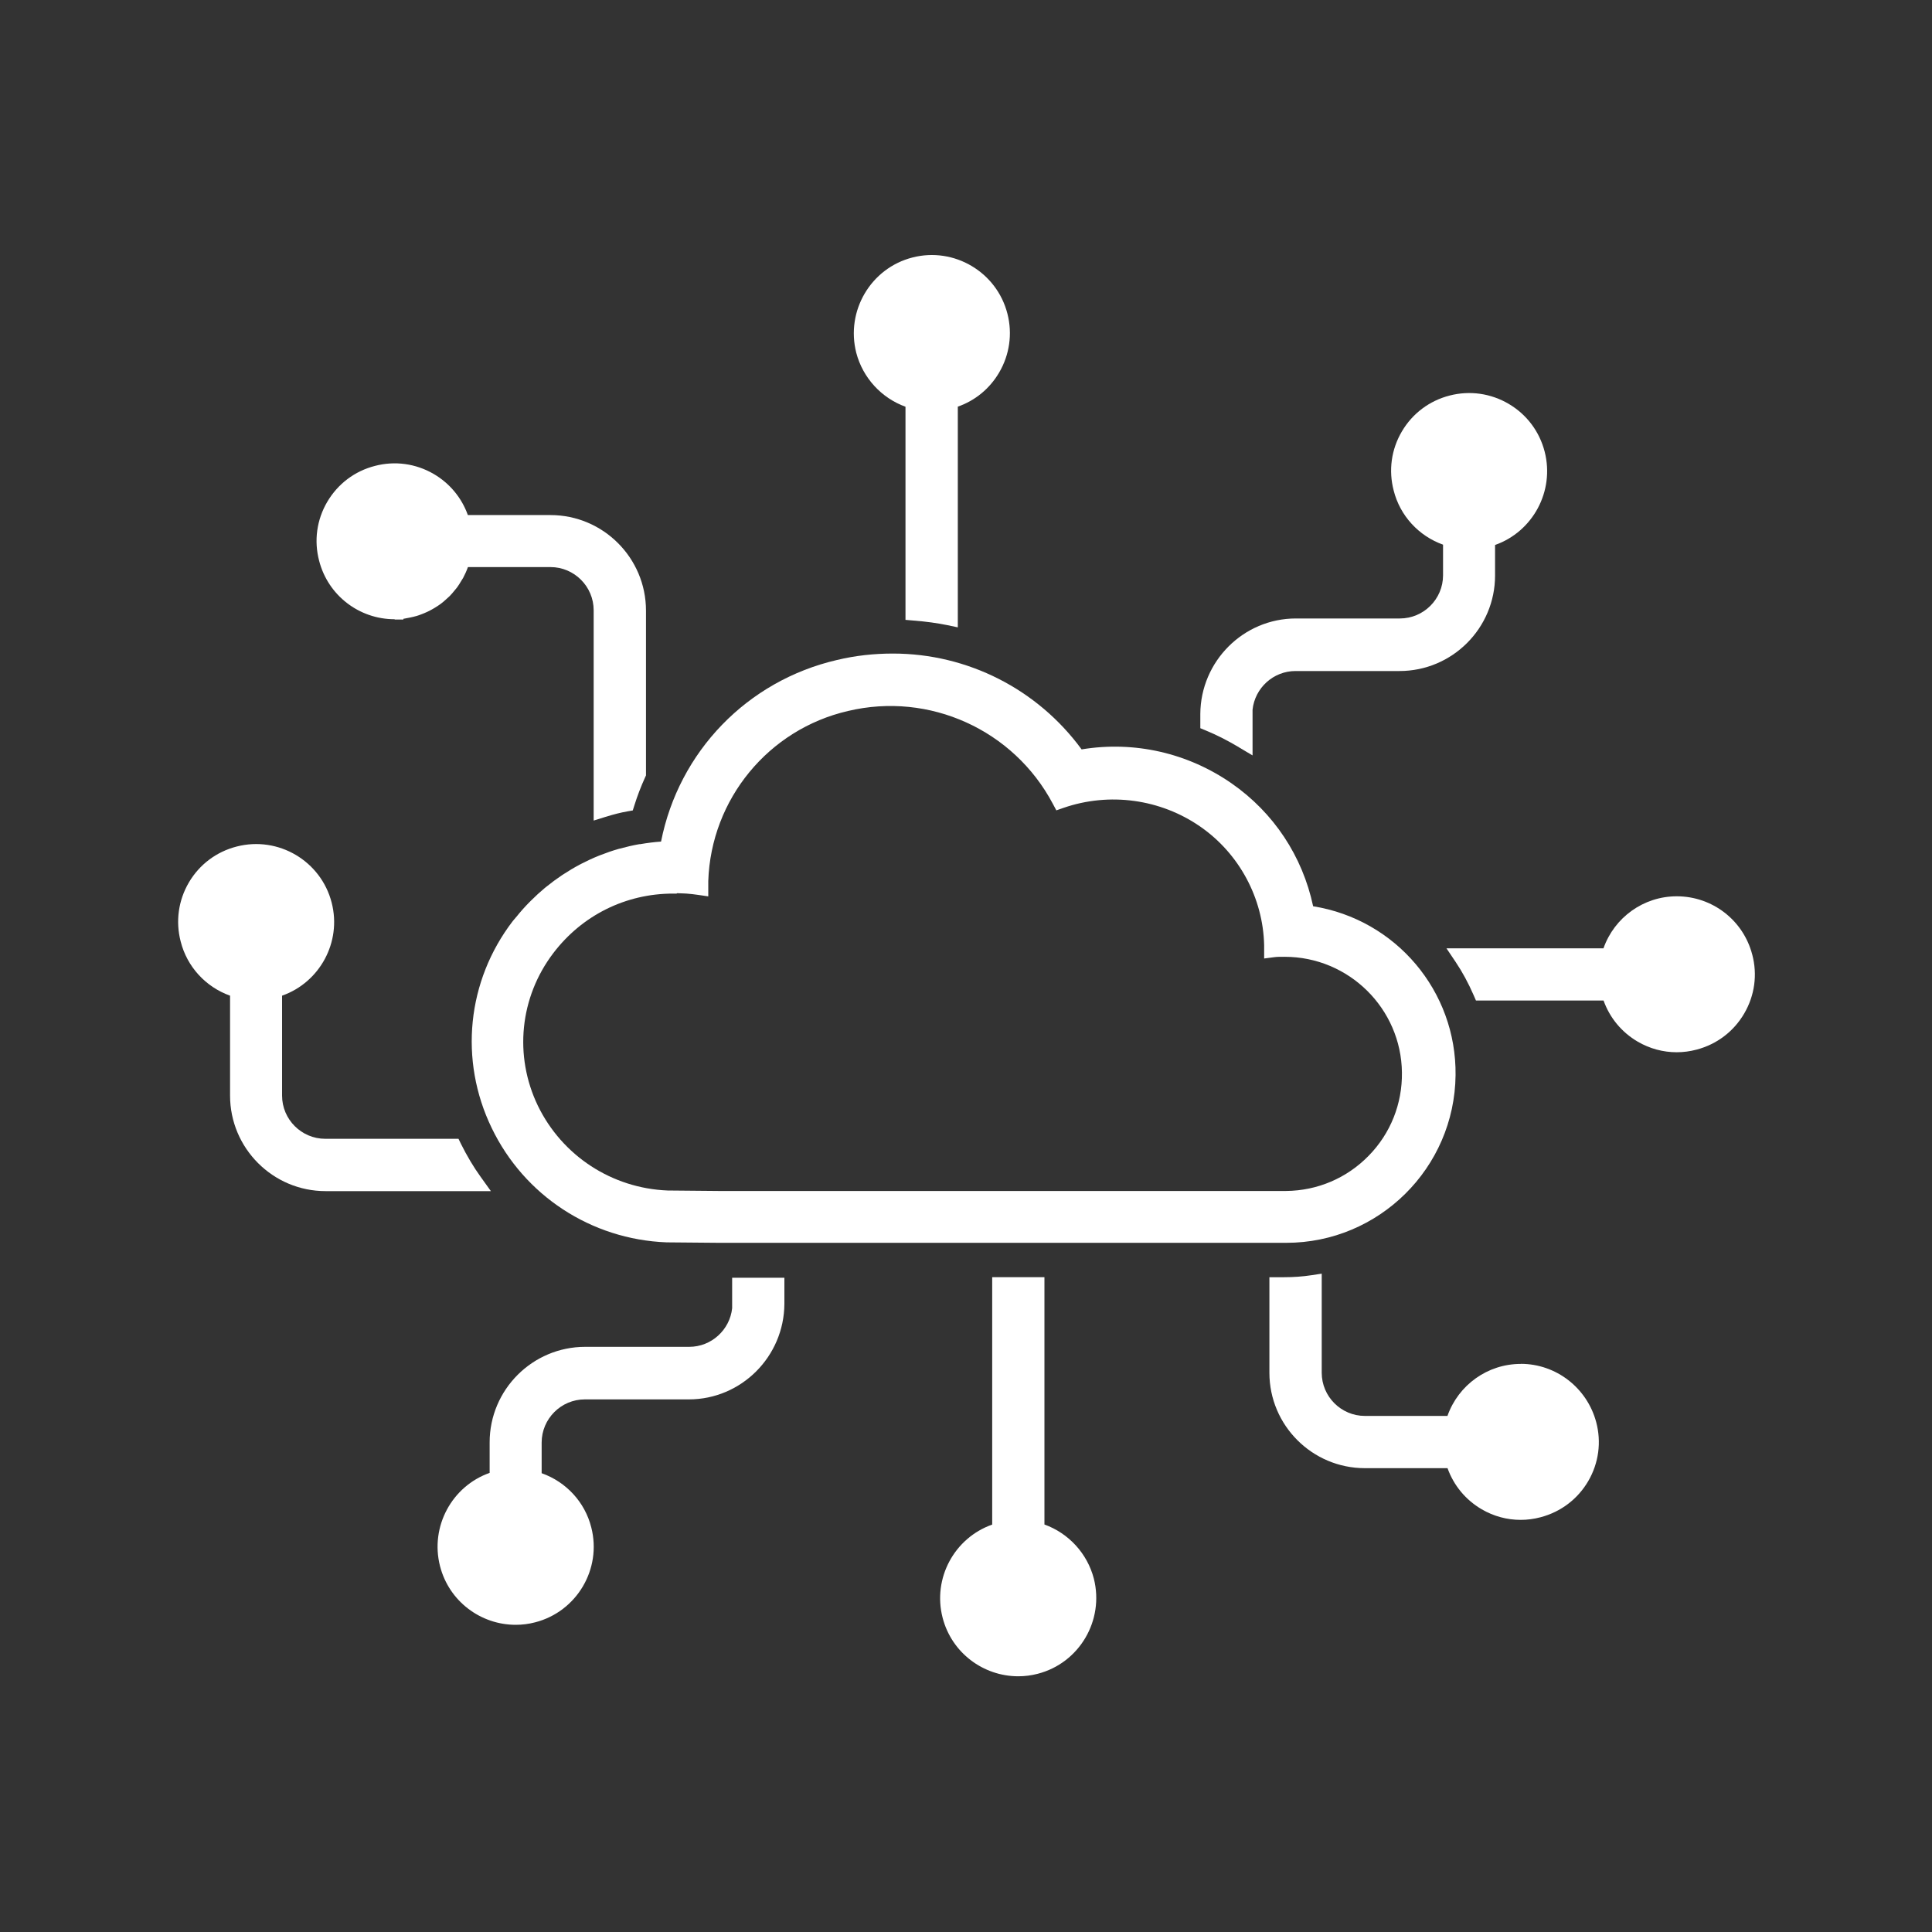
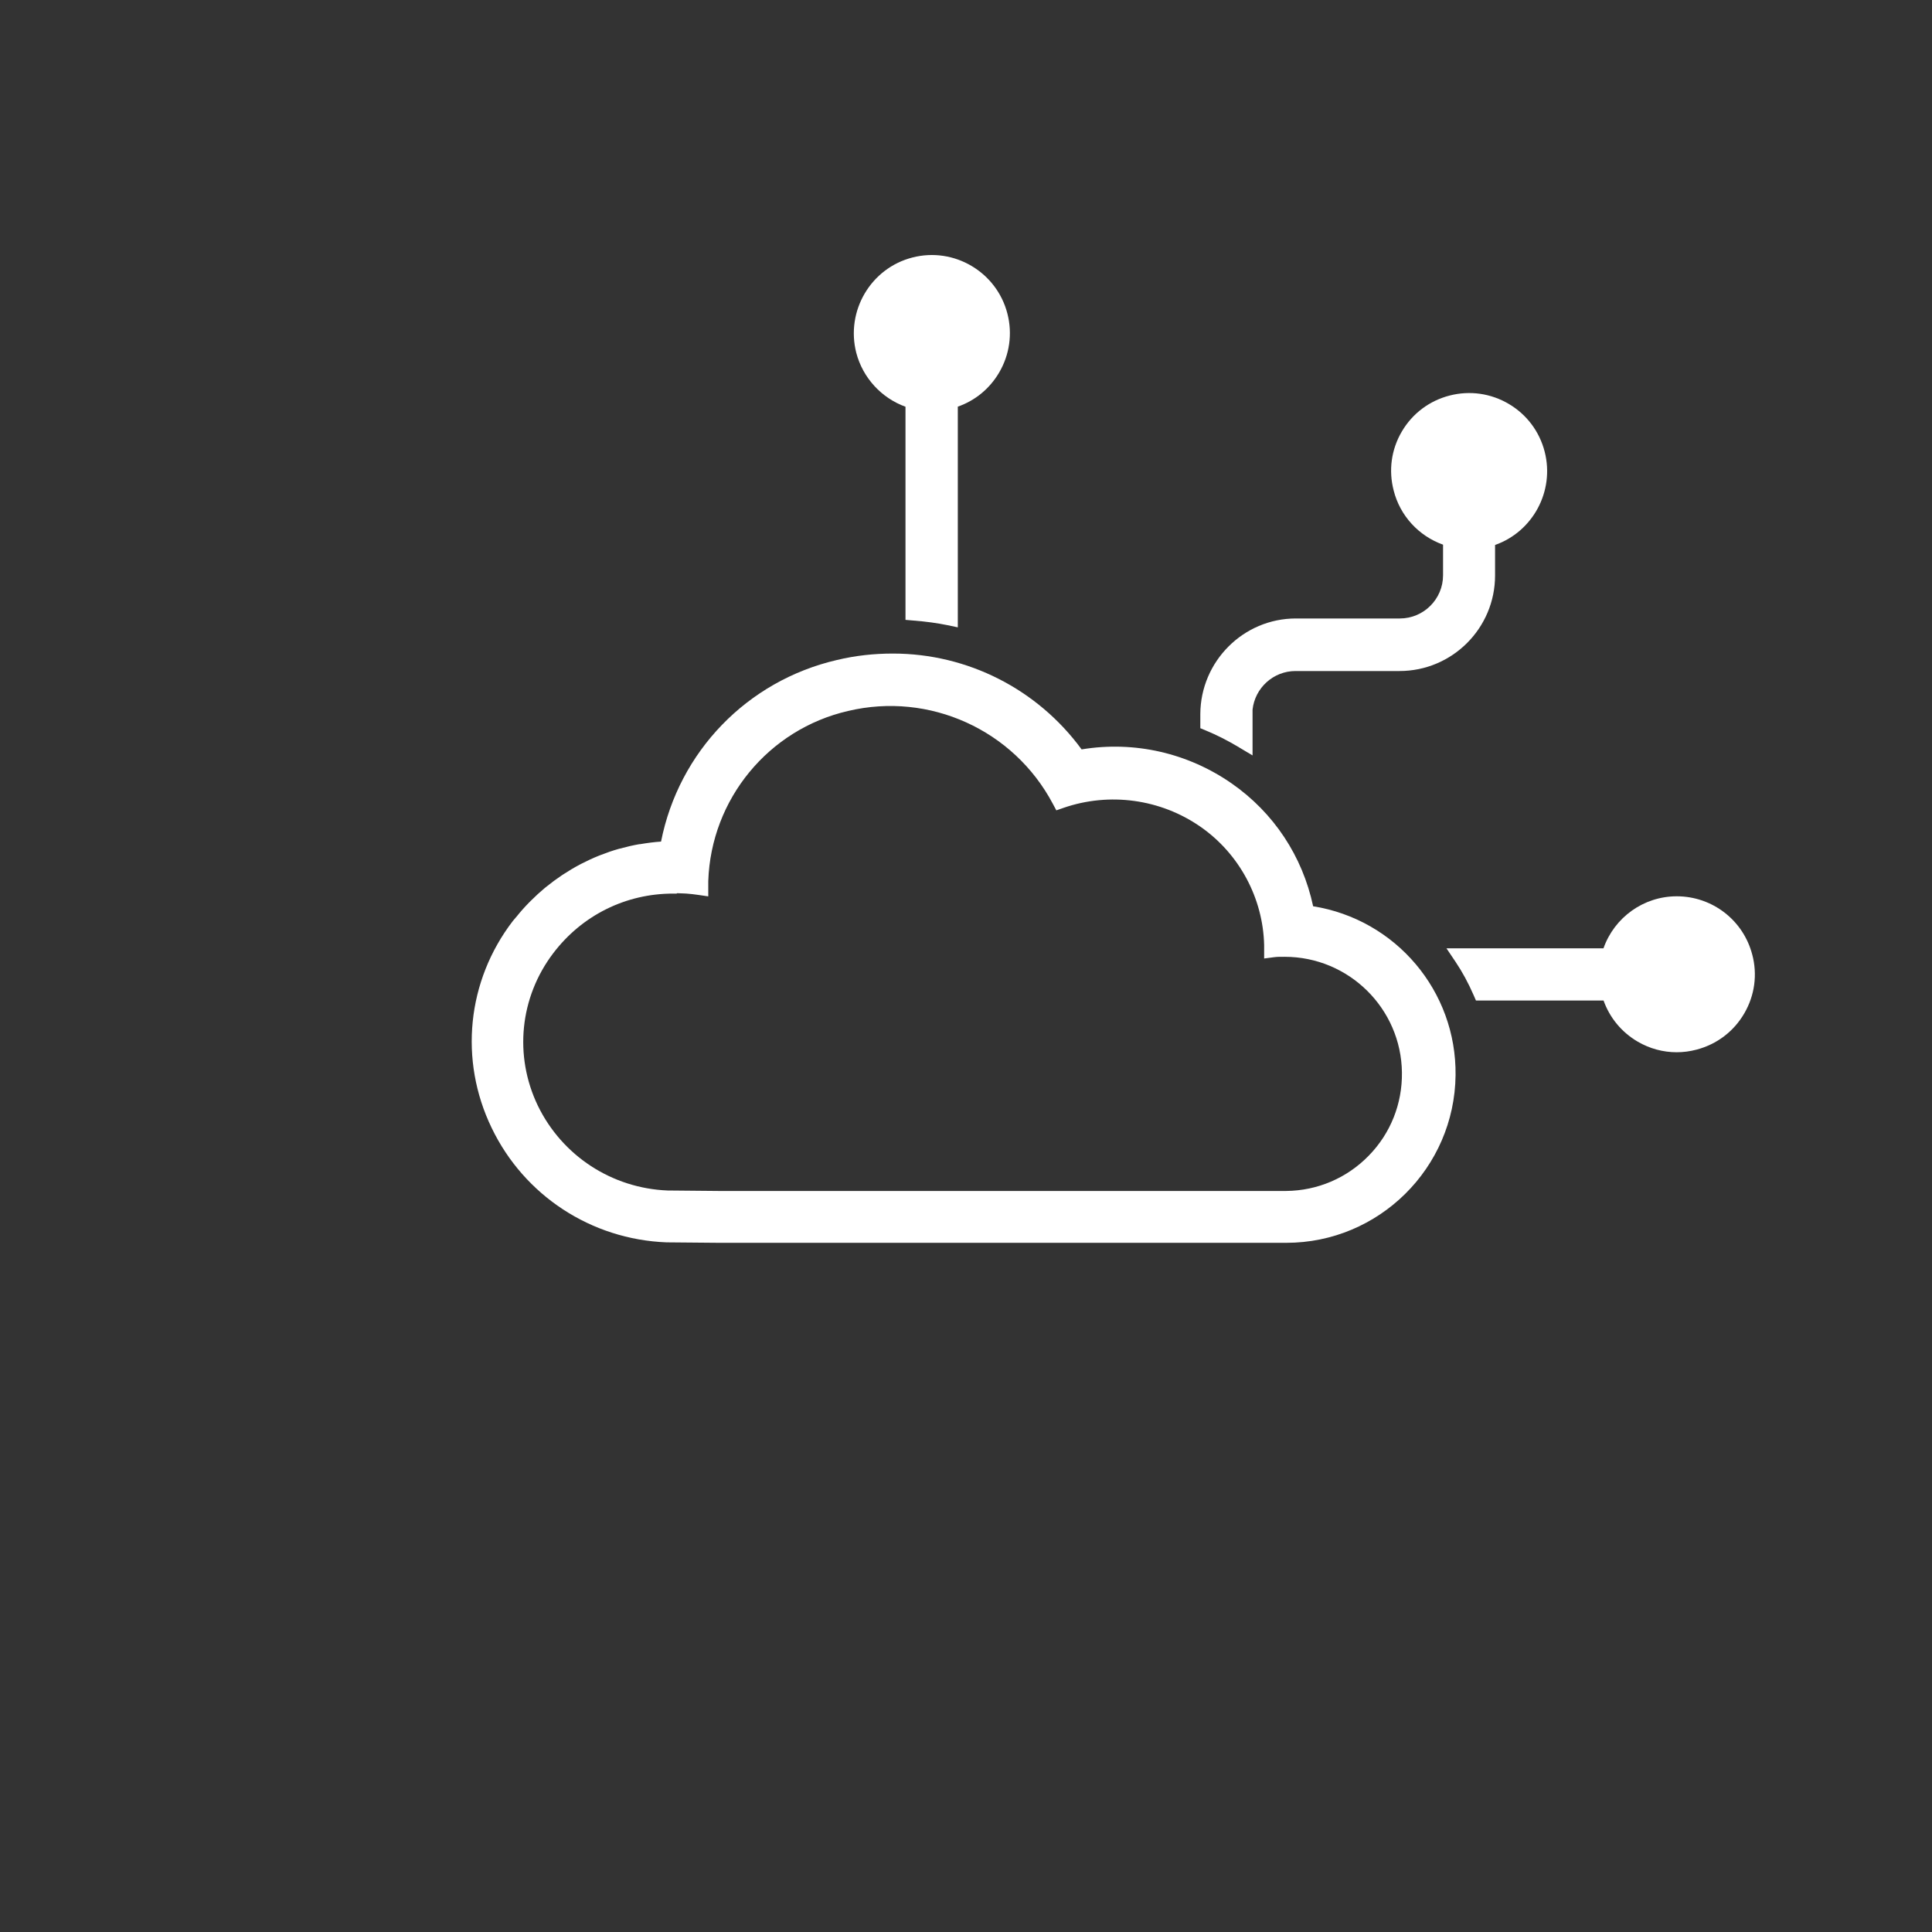
<svg xmlns="http://www.w3.org/2000/svg" id="Layer_1" data-name="Layer 1" viewBox="0 0 250 250">
  <rect x="0" y="0" width="250" height="250" fill="#333333" stroke="none" />
  <defs>
    <style>
      .cls-1 {
        fill: #fff;
        stroke-width: 0px;
      }
    </style>
  </defs>
-   <path class="cls-1" d="m51.06,80.17h1.14v-.1c.08,0,.15-.03.23-.04.21-.03.42-.07.63-.12.28-.06.56-.12.83-.2.21-.06.41-.13.61-.21.26-.1.52-.2.77-.32.19-.09.38-.18.57-.29.25-.13.48-.28.72-.43.18-.12.35-.23.52-.36.23-.17.44-.36.65-.55.15-.14.31-.27.45-.41.21-.21.4-.44.59-.67.12-.15.25-.29.37-.45.2-.27.37-.55.54-.84.08-.14.18-.27.26-.42.23-.44.44-.9.61-1.38h10.68c3.08,0,5.59,2.51,5.59,5.59v27.21l1.48-.46c1.12-.35,2.04-.58,2.9-.73l.68-.12.21-.66c.37-1.18.82-2.38,1.4-3.65l.1-.22v-21.33c0-6.81-5.54-12.36-12.36-12.36h-10.69c-.8-2.24-2.35-4.11-4.42-5.32-2.32-1.35-5.03-1.72-7.61-1.04-2.61.67-4.79,2.32-6.16,4.64-1.37,2.33-1.74,5.05-1.05,7.65,1.15,4.45,5.16,7.55,9.77,7.55Z" />
-   <path class="cls-1" d="m62.22,152.32c-.96-1.33-1.82-2.79-2.58-4.32l-.31-.64h-17.24c-3.08,0-5.59-2.51-5.59-5.59v-12.93c4.88-1.72,7.73-6.93,6.42-12.03-1.38-5.4-6.9-8.66-12.29-7.27-2.62.67-4.82,2.32-6.19,4.65-1.36,2.32-1.74,5.04-1.06,7.64.82,3.26,3.23,5.88,6.39,7.01v12.93c0,6.81,5.54,12.36,12.36,12.36h21.39l-1.29-1.8Z" />
  <path class="cls-1" d="m117.17,52.63v27.58l1.05.09c1.65.13,3.07.33,4.35.59l1.37.29v-28.56c2.24-.78,4.11-2.32,5.33-4.38,1.37-2.32,1.76-5.04,1.09-7.65-1.38-5.39-6.9-8.66-12.29-7.27-5.39,1.38-8.65,6.91-7.27,12.33.85,3.25,3.26,5.86,6.39,6.99Z" />
  <path class="cls-1" d="m160.36,96.73l1.72,1.02v-5.92c.3-2.8,2.68-5,5.56-5h13.46c6.81,0,12.36-5.54,12.36-12.36v-3.95c4.88-1.72,7.73-6.95,6.42-12.07-.67-2.61-2.32-4.81-4.64-6.18s-5.04-1.76-7.65-1.09c-2.62.67-4.82,2.32-6.19,4.65-1.37,2.32-1.74,5.04-1.06,7.64.82,3.26,3.23,5.88,6.39,7.01v3.96c0,3.08-2.51,5.59-5.59,5.59h-13.46c-6.78,0-12.32,5.54-12.36,12.36v1.84l.7.29c1.41.58,2.83,1.3,4.34,2.2Z" />
-   <path class="cls-1" d="m135.15,197.27v-32h-6.76v32.01c-4.88,1.72-7.73,6.93-6.42,12.04,1.17,4.56,5.28,7.59,9.79,7.59.83,0,1.67-.1,2.51-.32,5.39-1.38,8.65-6.91,7.27-12.33-.85-3.25-3.26-5.86-6.39-6.99Z" />
-   <path class="cls-1" d="m94.74,169.28c-.3,2.8-2.68,5-5.56,5h-13.46c-6.81,0-12.36,5.54-12.36,12.36v3.95c-4.88,1.72-7.73,6.95-6.42,12.07,1.17,4.56,5.28,7.59,9.79,7.59.83,0,1.67-.1,2.51-.32,5.39-1.38,8.66-6.9,7.27-12.29-.82-3.26-3.24-5.88-6.42-7.01v-3.96c0-3.08,2.51-5.59,5.59-5.59h13.46c6.78,0,12.32-5.54,12.36-12.36v-3.38h-6.76v3.95Z" />
  <path class="cls-1" d="m226.74,123.53c-1.15-4.45-5.16-7.55-9.77-7.55-4.29,0-8.07,2.73-9.48,6.73h-20.32l1.19,1.77c.87,1.29,1.65,2.74,2.33,4.3l.3.69h16.51c.8,2.24,2.35,4.11,4.42,5.32,1.56.91,3.29,1.37,5.04,1.37.86,0,1.72-.11,2.58-.34,2.62-.69,4.81-2.35,6.17-4.69,1.35-2.32,1.72-5.02,1.03-7.61Z" />
-   <path class="cls-1" d="m196.78,176.49c-4.29,0-8.07,2.73-9.48,6.73h-10.68c-3.08,0-5.59-2.51-5.59-5.59v-12.82l-1.31.2c-1.17.18-2.36.26-3.55.26h-1.91v12.36c0,6.81,5.54,12.35,12.36,12.35h10.69c.8,2.24,2.35,4.11,4.42,5.32,1.56.91,3.29,1.37,5.04,1.37.86,0,1.72-.11,2.58-.34,2.62-.69,4.81-2.35,6.17-4.68,1.35-2.32,1.72-5.03,1.03-7.62-1.18-4.44-5.19-7.55-9.76-7.55Z" />
  <path class="cls-1" d="m82.76,109.23c-.86.15-1.71.35-2.55.58-.04.01-.09.02-.13.03-.82.23-1.62.51-2.41.82-.06.02-.12.04-.18.07-.77.31-1.53.66-2.26,1.04-.07.04-.14.07-.21.11-.72.38-1.42.8-2.11,1.25-.08.05-.16.1-.23.15-.67.45-1.32.93-1.95,1.44-.08.07-.17.13-.25.2-.61.51-1.2,1.05-1.77,1.62-.08.08-.17.17-.25.25-.56.57-1.09,1.16-1.59,1.79-.05.06-.1.11-.14.16l-.38.45c-5.93,7.74-6.97,17.99-2.73,26.76,4.21,8.75,12.87,14.43,22.63,14.81l6.76.06h73.2c.08,0,.16,0,.24,0,11.97,0,21.77-9.68,21.9-21.69.13-10.89-7.74-20.15-18.43-21.86-1.38-6.48-5.1-12.11-10.55-15.9-5.64-3.92-12.55-5.53-19.41-4.4-5.7-7.79-14.76-12.4-24.41-12.4-2.46,0-4.85.26-7.24.83-11.62,2.69-20.47,11.86-22.77,23.5-.9.06-1.8.18-2.68.33-.02,0-.05,0-.07.01Zm4.79,6.4l.07-.05c.27,0,.55.02.82.03.13,0,.26.01.4.02.49.04.99.09,1.51.17l1.3.19v-1.98c.35-10.59,7.79-19.64,18.09-22.01,10.52-2.5,21.42,2.44,26.49,12l.46.86.92-.32c5.95-2.06,12.57-1.15,17.73,2.44,5.02,3.49,8.1,9.23,8.24,15.32v1.73l1.29-.17c.43-.06.88-.05,1.37-.05,8.29,0,15.08,6.69,15.17,14.98.05,4.04-1.47,7.87-4.3,10.76-2.83,2.9-6.63,4.52-10.67,4.56h-73.51l-6.54-.06c-7.22-.29-13.65-4.5-16.79-10.97-3.11-6.46-2.35-14.03,2-19.75,3.73-4.9,9.37-7.7,15.5-7.7.03,0,.06,0,.1,0h.35Z" />
</svg>